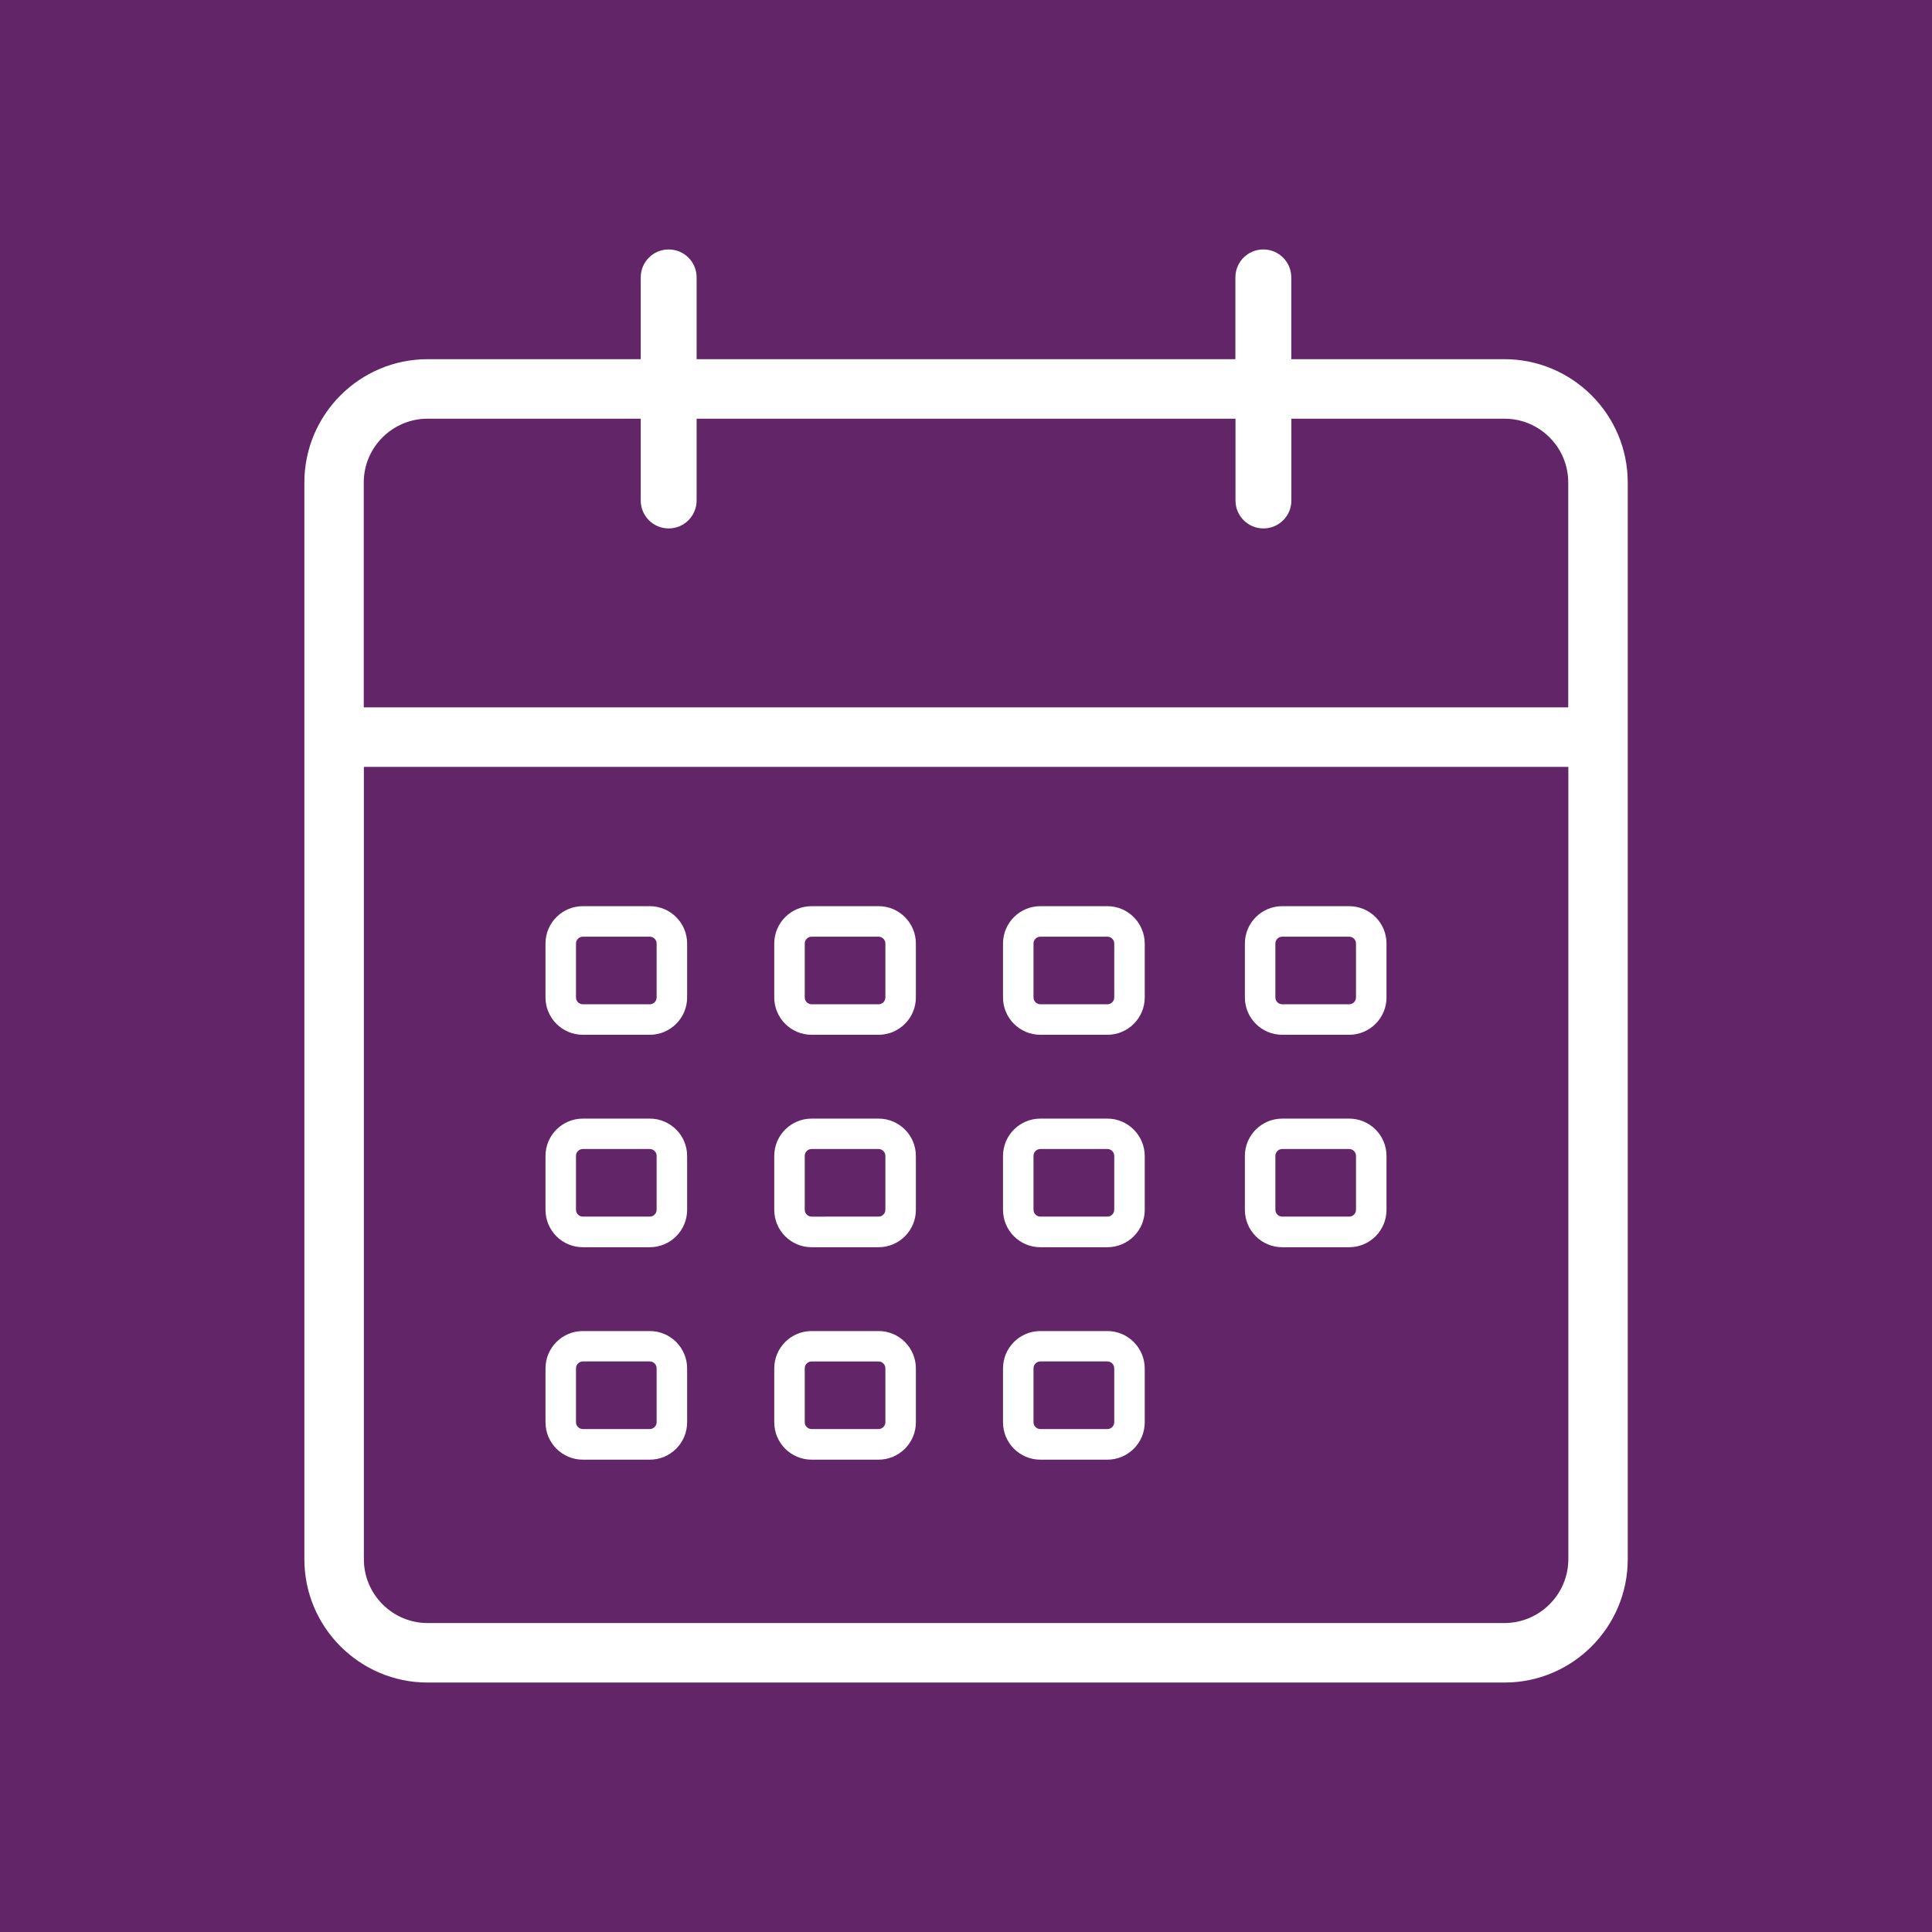
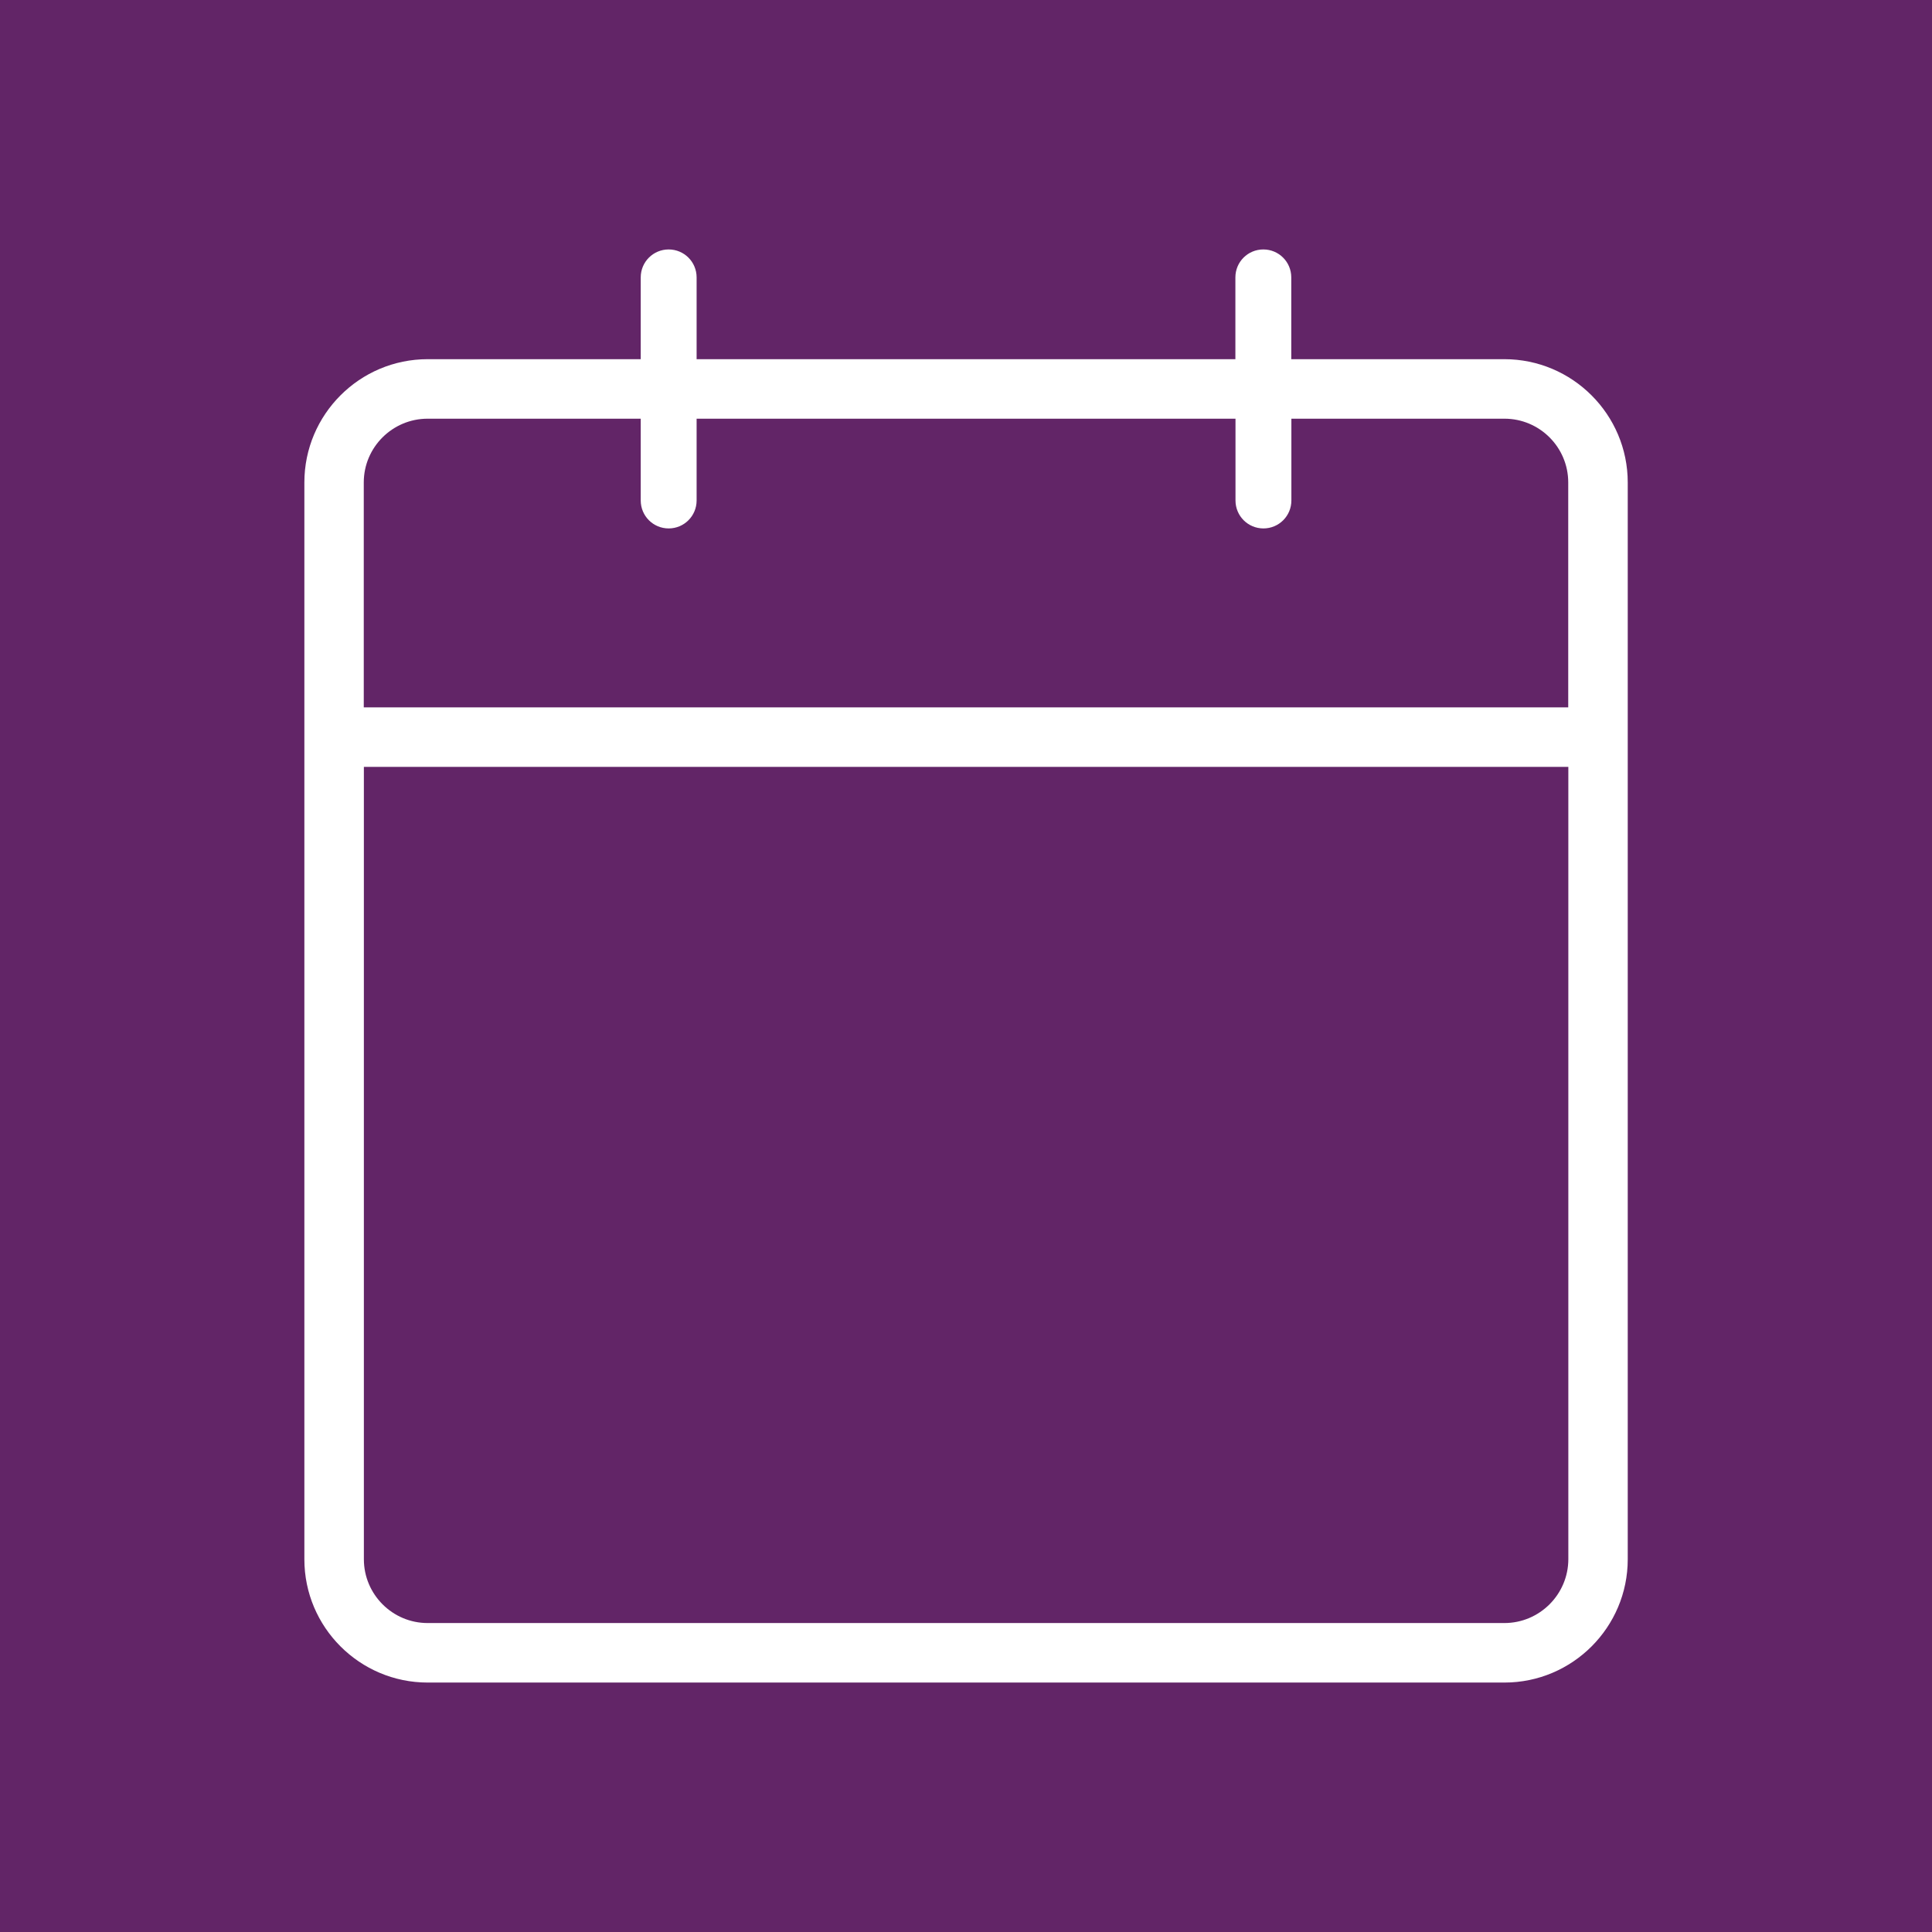
<svg xmlns="http://www.w3.org/2000/svg" viewBox="0 0 181.16 181.16">
  <style>
    .st1{fill:#fff}
  </style>
  <g id="Layer_1">
    <path fill="#622567" d="M0 0h181.16v181.16H0z" />
-     <path d="M60.93 84.97h-6.28c-1.93 0-3.5 1.57-3.5 3.5v5.06c0 1.93 1.57 3.5 3.5 3.5h6.28c1.93 0 3.5-1.57 3.5-3.5v-5.06c0-1.93-1.57-3.5-3.5-3.5zm.64 8.56c0 .35-.29.64-.64.64h-6.28c-.35 0-.64-.29-.64-.64v-5.06c0-.35.29-.64.64-.64h6.28c.35 0 .64.29.64.64v5.06zM60.93 104.89h-6.28c-1.93 0-3.5 1.57-3.5 3.5v5.06c0 1.93 1.57 3.5 3.5 3.5h6.28c1.93 0 3.5-1.57 3.5-3.5v-5.06c0-1.93-1.57-3.5-3.5-3.5zm.64 8.55c0 .35-.29.64-.64.64h-6.28c-.35 0-.64-.29-.64-.64v-5.06c0-.35.29-.64.64-.64h6.28c.35 0 .64.29.64.64v5.06zM60.93 124.81h-6.28c-1.93 0-3.5 1.57-3.5 3.5v5.06c0 1.93 1.57 3.5 3.5 3.5h6.28c1.93 0 3.5-1.57 3.5-3.5v-5.06c0-1.93-1.57-3.5-3.5-3.5zm.64 8.55c0 .35-.29.64-.64.64h-6.28c-.35 0-.64-.29-.64-.64v-5.06c0-.35.29-.64.64-.64h6.28c.35 0 .64.29.64.64v5.06zM82.39 84.97H76.1c-1.93 0-3.5 1.57-3.5 3.5v5.06c0 1.93 1.57 3.5 3.5 3.5h6.28c1.93 0 3.5-1.57 3.5-3.5v-5.06c0-1.93-1.57-3.5-3.49-3.5zm.63 8.56c0 .35-.29.64-.64.64H76.1c-.35 0-.64-.29-.64-.64v-5.06c0-.35.29-.64.64-.64h6.28c.35 0 .64.29.64.64v5.06zM82.39 104.89H76.1c-1.93 0-3.5 1.57-3.5 3.5v5.06c0 1.93 1.57 3.5 3.5 3.5h6.28c1.93 0 3.5-1.57 3.5-3.5v-5.06c0-1.93-1.57-3.5-3.49-3.5zm.63 8.55c0 .35-.29.64-.64.64H76.1c-.35 0-.64-.29-.64-.64v-5.06c0-.35.29-.64.64-.64h6.28c.35 0 .64.29.64.64v5.06zM82.39 124.81H76.1c-1.93 0-3.5 1.57-3.5 3.5v5.06c0 1.93 1.57 3.5 3.5 3.5h6.28c1.93 0 3.5-1.57 3.5-3.5v-5.06c0-1.93-1.57-3.5-3.49-3.5zm.63 8.55c0 .35-.29.64-.64.64H76.1c-.35 0-.64-.29-.64-.64v-5.06c0-.35.29-.64.64-.64h6.28c.35 0 .64.29.64.64v5.06zM103.84 84.97h-6.29c-1.93 0-3.5 1.57-3.5 3.5v5.06c0 1.93 1.57 3.5 3.5 3.5h6.29c1.93 0 3.5-1.57 3.5-3.5v-5.06c-.01-1.93-1.58-3.5-3.5-3.5zm.64 8.56c0 .35-.29.64-.64.64h-6.29c-.35 0-.64-.29-.64-.64v-5.06c0-.35.29-.64.64-.64h6.29c.35 0 .64.29.64.64v5.06zM103.84 104.89h-6.29c-1.93 0-3.5 1.57-3.5 3.5v5.06c0 1.93 1.57 3.5 3.5 3.5h6.29c1.93 0 3.5-1.57 3.5-3.5v-5.06c-.01-1.93-1.58-3.5-3.5-3.5zm.64 8.55c0 .35-.29.64-.64.64h-6.29c-.35 0-.64-.29-.64-.64v-5.06c0-.35.29-.64.64-.64h6.29c.35 0 .64.29.64.64v5.06zM103.84 124.81h-6.29c-1.93 0-3.5 1.57-3.5 3.5v5.06c0 1.93 1.57 3.5 3.5 3.5h6.29c1.93 0 3.5-1.57 3.5-3.5v-5.06c-.01-1.93-1.58-3.5-3.5-3.5zm.64 8.55c0 .35-.29.64-.64.64h-6.29c-.35 0-.64-.29-.64-.64v-5.06c0-.35.29-.64.64-.64h6.29c.35 0 .64.29.64.64v5.06zM126.51 84.97h-6.28c-1.93 0-3.5 1.57-3.5 3.5v5.06c0 1.93 1.57 3.5 3.5 3.5h6.28c1.93 0 3.5-1.57 3.5-3.5v-5.06c0-1.93-1.57-3.5-3.5-3.5zm.64 8.56c0 .35-.29.64-.64.64h-6.28c-.35 0-.64-.29-.64-.64v-5.06c0-.35.29-.64.64-.64h6.28c.35 0 .64.29.64.64v5.06zM126.51 104.89h-6.28c-1.93 0-3.5 1.57-3.5 3.5v5.06c0 1.93 1.57 3.5 3.5 3.5h6.28c1.93 0 3.5-1.57 3.5-3.5v-5.06c0-1.93-1.57-3.5-3.5-3.5zm.64 8.55c0 .35-.29.64-.64.64h-6.28c-.35 0-.64-.29-.64-.64v-5.06c0-.35.29-.64.64-.64h6.28c.35 0 .64.29.64.64v5.06z" class="st1" />
    <path d="M141.06 33.68h-19.98v-7.67c0-1.45-1.17-2.62-2.62-2.62s-2.62 1.17-2.62 2.62v7.67H65.32v-7.67c0-1.45-1.17-2.62-2.62-2.62s-2.62 1.17-2.62 2.62v7.67H40.1c-6.38 0-11.56 5.19-11.56 11.56v100.97c0 6.38 5.19 11.56 11.56 11.56h100.97c6.38 0 11.56-5.19 11.56-11.56V45.24c0-6.37-5.19-11.56-11.57-11.56zM40.1 39.26h19.98v7.67c0 1.45 1.17 2.62 2.62 2.62s2.62-1.17 2.62-2.62v-7.67h50.53v7.67c0 1.45 1.17 2.62 2.62 2.62s2.62-1.17 2.62-2.62v-7.67h19.98c3.3 0 5.98 2.68 5.98 5.98v21.09H34.11V45.24c0-3.3 2.69-5.98 5.99-5.98zm100.96 112.93H40.1c-3.3 0-5.98-2.69-5.98-5.98v-74.3h112.94v74.3c-.01 3.3-2.7 5.98-6 5.98z" class="st1" />
  </g>
</svg>